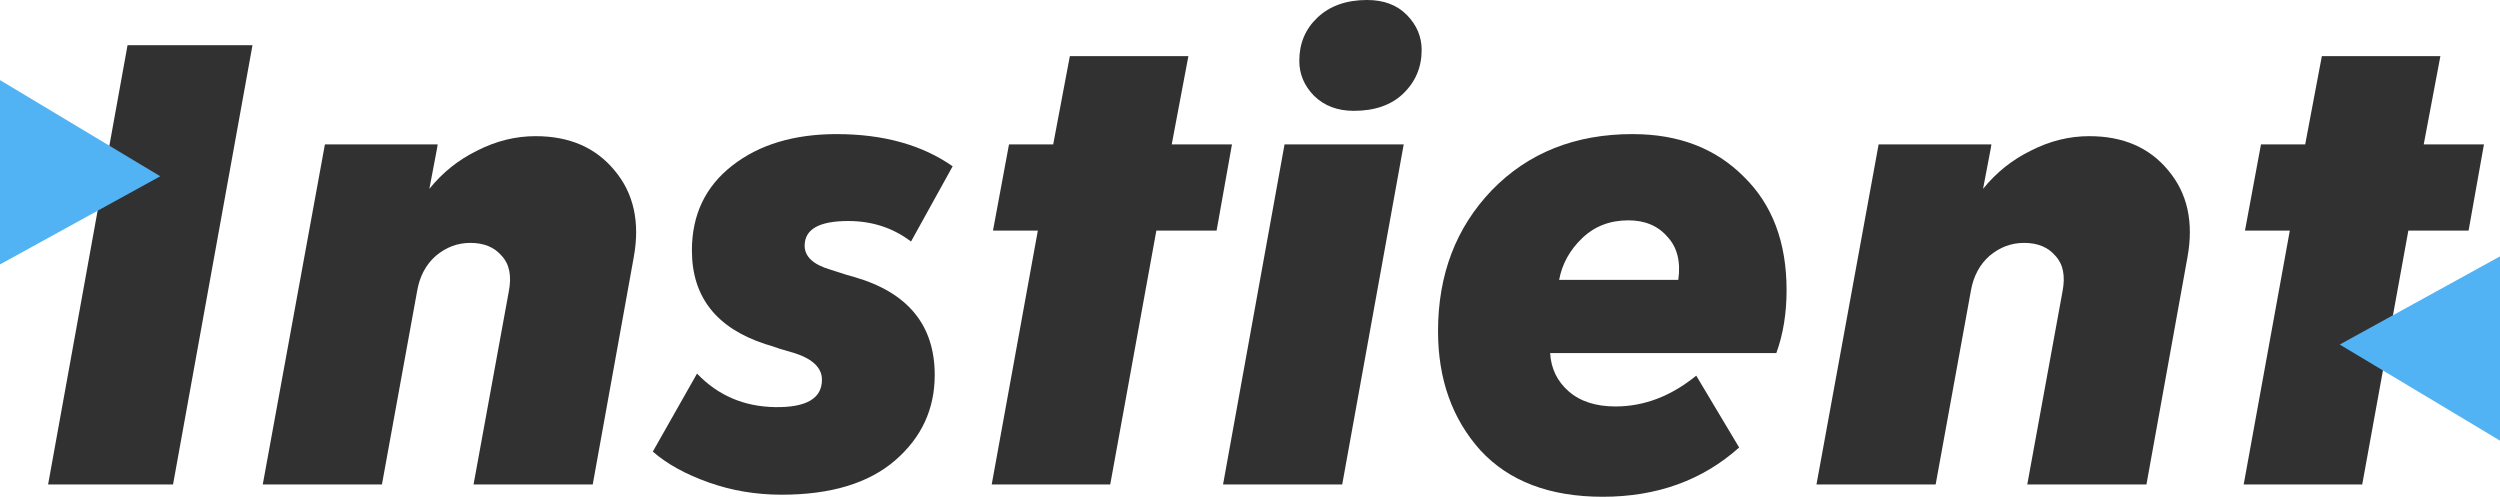
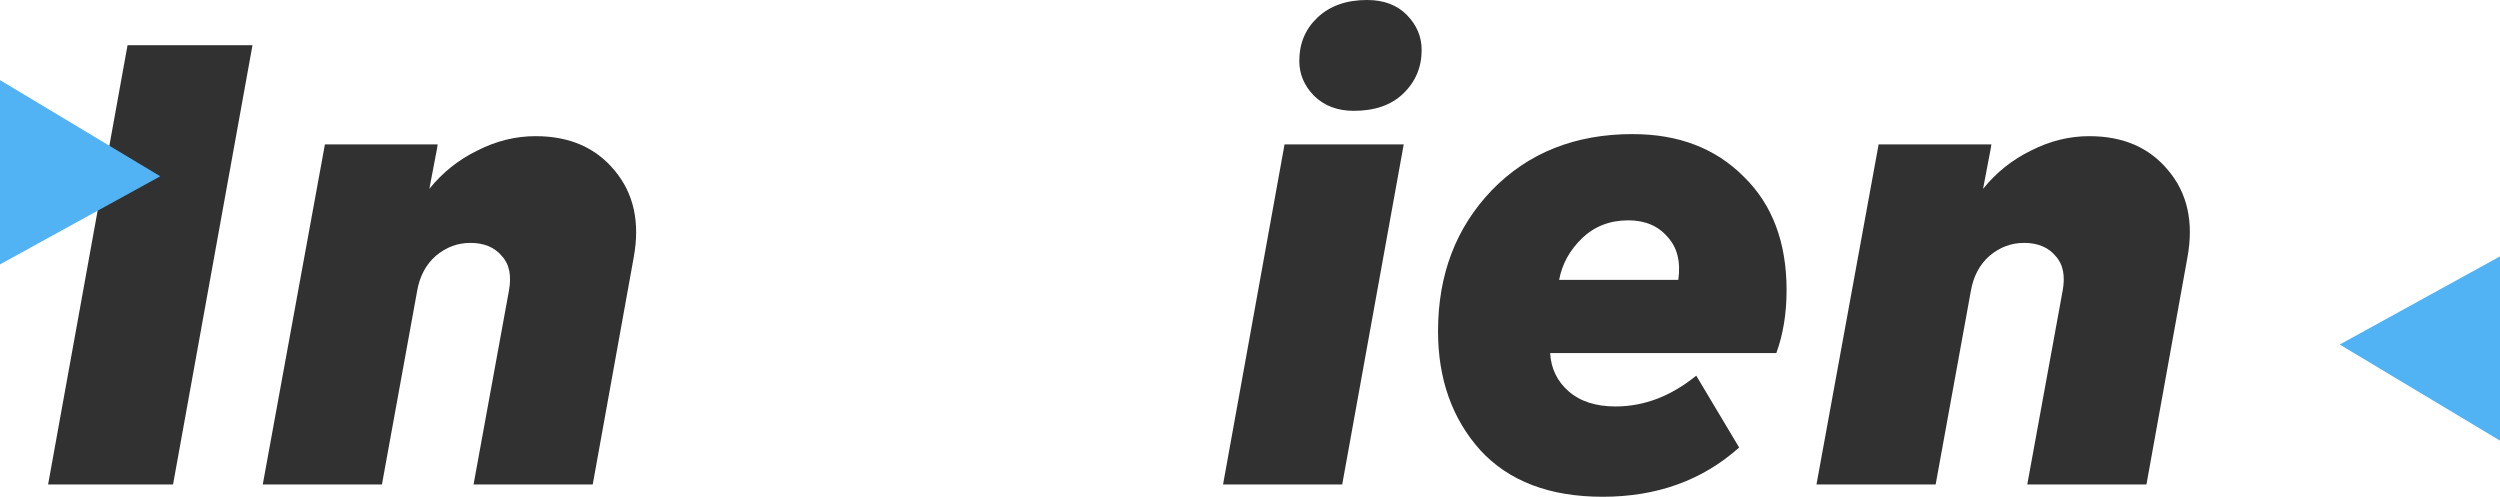
<svg xmlns="http://www.w3.org/2000/svg" id="a" width="140.906" height="28" viewBox="0 0 140.906 28">
  <defs>
    <style>.b{fill:#313131;}.c{fill:#51b3f4;}</style>
  </defs>
  <path class="b" d="M9.753,27.306H2.711L7.189,2.546h7.042l-4.478,24.76Z" />
  <path class="b" d="M30.194,7.675c1.902,0,3.382.643,4.442,1.928,1.083,1.286,1.444,2.918,1.083,4.898l-2.311,12.804h-6.717l1.986-10.876c.169-.874.036-1.543-.397-2.006-.409-.488-.999-.733-1.77-.733-.722,0-1.372.244-1.95.733-.554.489-.903,1.144-1.047,1.967l-1.986,10.915h-6.717l3.503-19.168h6.356l-.036.231-.433,2.276c.746-.926,1.649-1.646,2.708-2.16,1.059-.54,2.154-.81,3.286-.81Z" />
-   <path class="b" d="M47.158,7.559c2.624,0,4.803.604,6.536,1.813l-2.347,4.242c-1.011-.771-2.191-1.157-3.539-1.157-1.637,0-2.456.463-2.456,1.388,0,.617.482,1.067,1.445,1.35.698.231,1.155.373,1.372.424,3.009.874,4.514,2.713,4.514,5.515,0,1.928-.746,3.535-2.239,4.821-1.492,1.286-3.623,1.928-6.392,1.928-1.444,0-2.816-.231-4.116-.694-1.3-.463-2.348-1.041-3.142-1.736l2.492-4.397c1.179,1.234,2.648,1.864,4.405,1.89,1.758.026,2.636-.489,2.636-1.543,0-.668-.517-1.17-1.552-1.504-.169-.051-.434-.128-.795-.231-.361-.128-.638-.218-.83-.27-2.769-.9-4.153-2.661-4.153-5.284,0-2.006.758-3.6,2.275-4.782,1.516-1.183,3.479-1.774,5.886-1.774Z" />
-   <path class="b" d="M66.042,8.138h3.395l-.867,4.86h-3.395l-2.6,14.309h-6.68l2.6-14.309h-2.528l.903-4.86h2.491l.939-4.975h6.681l-.939,4.975Z" />
  <path class="b" d="M77.059,0c.939,0,1.685.283,2.239.848.553.566.83,1.221.83,1.967,0,.977-.349,1.8-1.047,2.468-.674.643-1.601.964-2.781.964-.914,0-1.661-.283-2.238-.848-.554-.566-.831-1.221-.831-1.967,0-.977.337-1.787,1.011-2.43.698-.668,1.637-1.003,2.817-1.003ZM75.65,27.306h-6.716l3.466-19.168h6.717l-3.467,19.168Z" />
  <path class="b" d="M92.029,7.559c2.576,0,4.658.797,6.247,2.391,1.613,1.568,2.42,3.702,2.42,6.402,0,1.311-.193,2.494-.578,3.548h-12.748c.049.874.398,1.594,1.048,2.16s1.528.849,2.636.849c1.613,0,3.129-.579,4.55-1.736l2.419,4.049c-2.07,1.851-4.634,2.777-7.691,2.777-2.986,0-5.285-.874-6.898-2.623-1.589-1.774-2.383-4.011-2.383-6.711,0-3.188,1.011-5.837,3.033-7.945,2.047-2.108,4.695-3.163,7.945-3.163ZM91.776,12.419c-1.035,0-1.902.334-2.6,1.003-.698.668-1.132,1.453-1.3,2.353h6.717c.144-1.028-.06-1.838-.614-2.43-.53-.617-1.264-.926-2.203-.926Z" />
  <path class="b" d="M117.765,7.675c1.902,0,3.382.643,4.442,1.928,1.083,1.286,1.444,2.918,1.083,4.898l-2.311,12.804h-6.717l1.986-10.876c.169-.874.036-1.543-.397-2.006-.409-.488-.999-.733-1.77-.733-.722,0-1.372.244-1.95.733-.553.489-.902,1.144-1.047,1.967l-1.986,10.915h-6.717l3.503-19.168h6.356l-.036.231-.434,2.276c.747-.926,1.649-1.646,2.709-2.16,1.059-.54,2.154-.81,3.286-.81Z" />
-   <path class="b" d="M136.607,8.138h3.394l-.866,4.86h-3.395l-2.6,14.309h-6.681l2.6-14.309h-2.527l.902-4.86h2.492l.939-4.975h6.681l-.939,4.975Z" />
  <path class="c" d="M9.032,9.935L0,4.516v10.387l9.032-4.968Z" />
  <path class="c" d="M131.874,19.418l9.032,5.419v-10.387l-9.032,4.968Z" />
</svg>